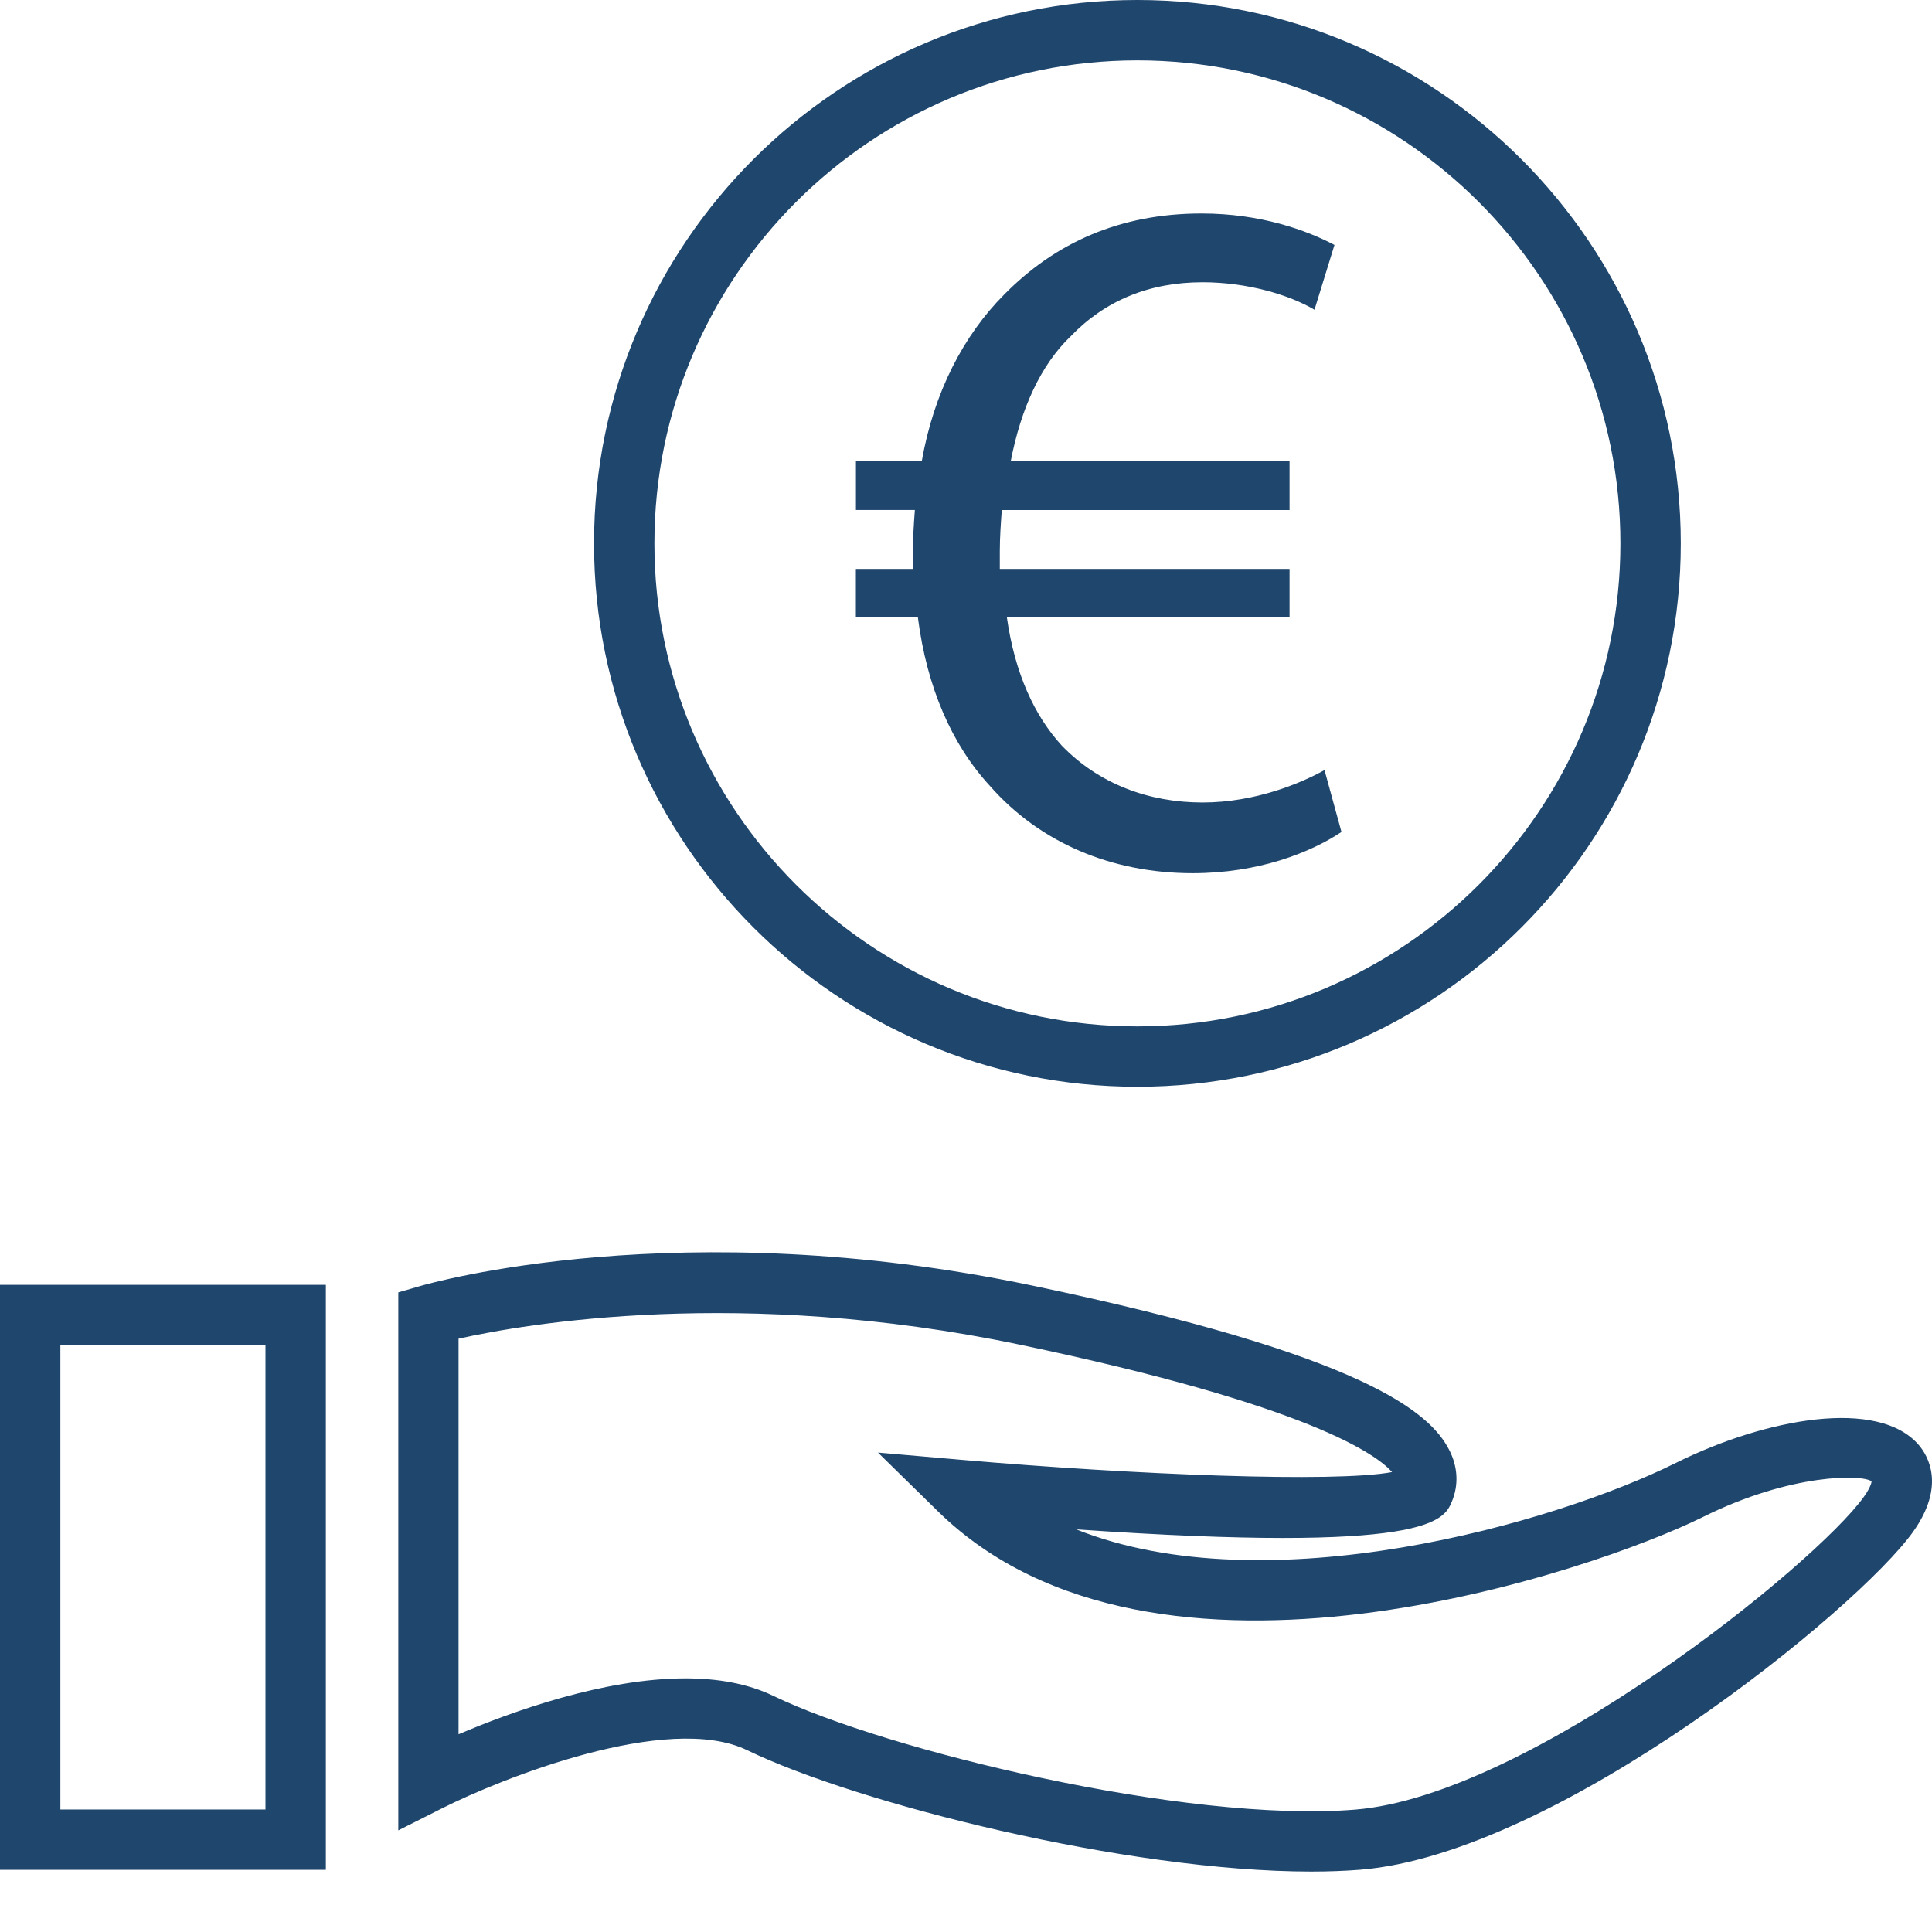
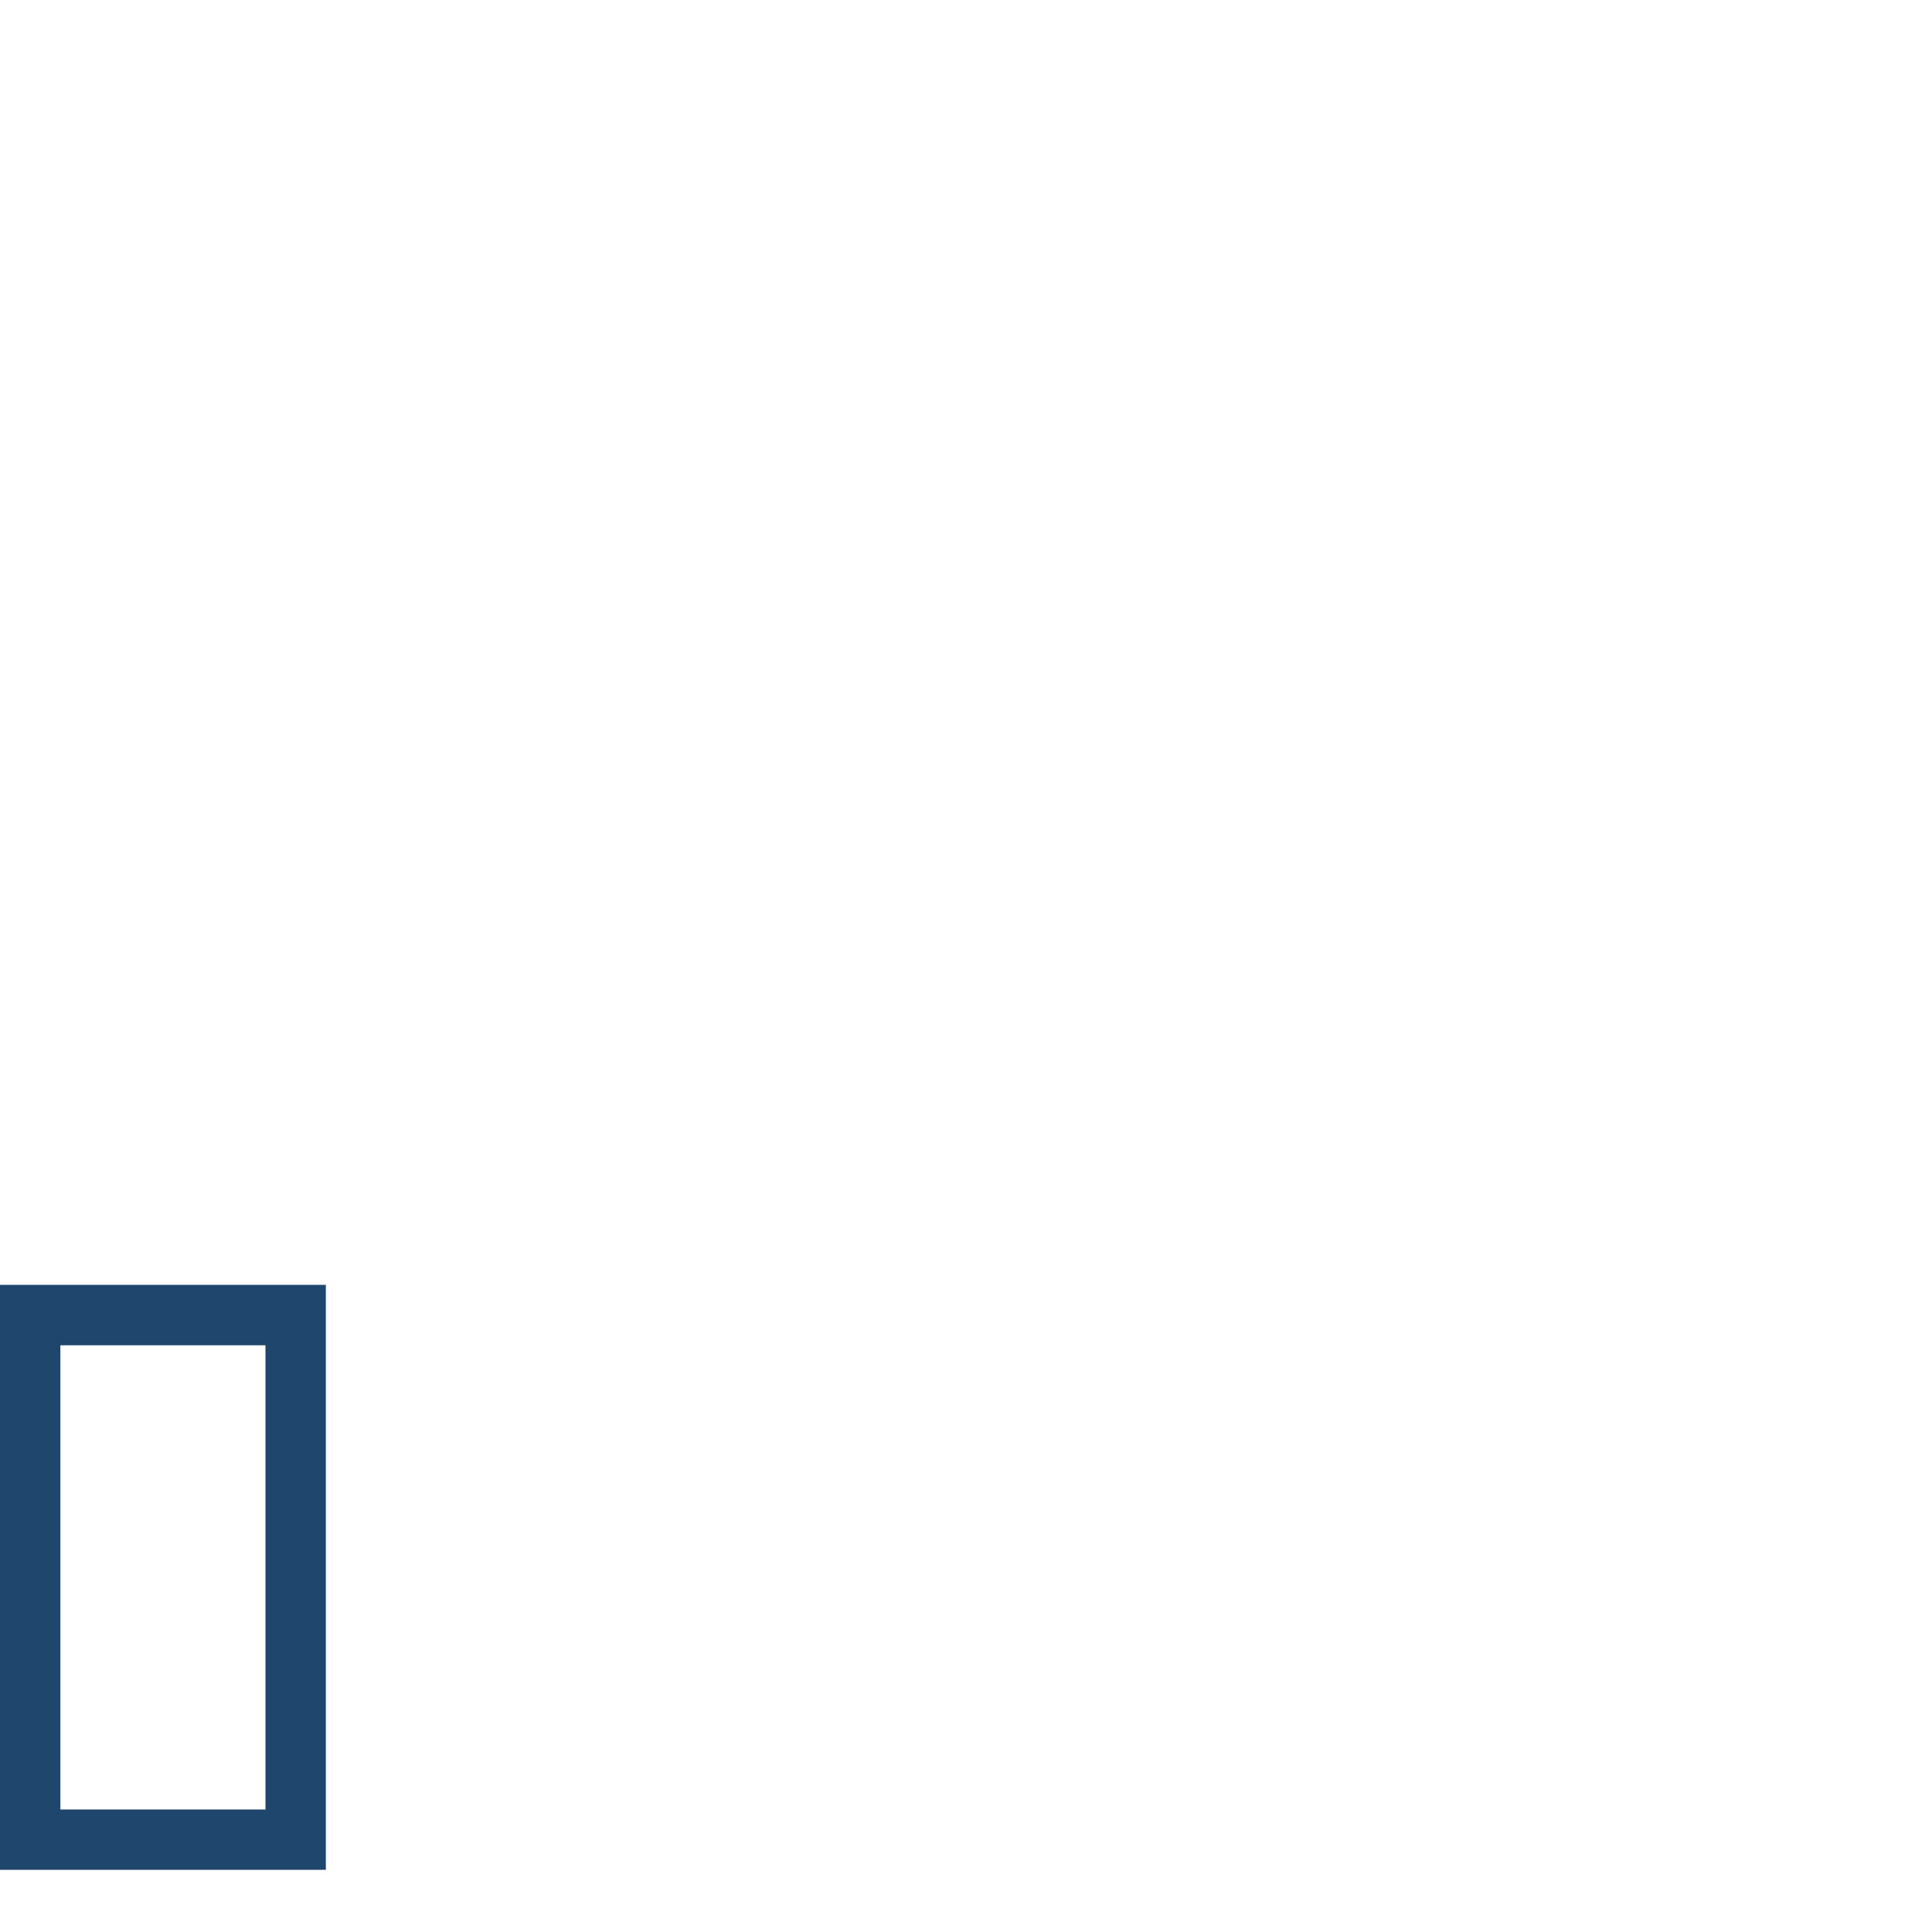
<svg xmlns="http://www.w3.org/2000/svg" version="1.1" x="0px" y="0px" viewBox="0 0 32 32" enable-background="new 0 0 32 32" xml:space="preserve" aria-hidden="true" width="32px" height="32px" style="fill:url(#CerosGradient_iddb9af8955);">
  <defs>
    <linearGradient class="cerosgradient" data-cerosgradient="true" id="CerosGradient_iddb9af8955" gradientUnits="userSpaceOnUse" x1="50%" y1="100%" x2="50%" y2="0%">
      <stop offset="0%" stop-color="#1F466D" />
      <stop offset="100%" stop-color="#1F466D" />
    </linearGradient>
    <linearGradient />
  </defs>
  <g display="none">
    <rect x="-322.5" y="-82.833" display="inline" fill="#000000" width="399.5" height="197.667" style="fill:url(#CerosGradient_iddb9af8955);" />
  </g>
  <g>
-     <path d="M31.688,25.37c0.541-0.761,0.246-1.257,0.094-1.435c-0.67-0.784-2.53-0.446-4.021,0.294   c-2.029,1.009-6.777,2.364-9.936,1.102c5.854,0.404,6.09-0.148,6.221-0.457c0.117-0.276,0.102-0.583-0.046-0.865   c-0.319-0.613-1.384-1.562-6.907-2.717c-5.826-1.219-9.964-0.041-10.137,0.01l-0.359,0.104v8.911l0.726-0.366   c0.957-0.483,3.734-1.601,5.053-0.962c1.826,0.883,6.288,2.01,9.343,2.01c0.282,0,0.553-0.01,0.809-0.03   C25.798,30.708,30.771,26.656,31.688,25.37z M30.873,24.79c-0.798,1.12-5.544,4.952-8.428,5.183   c-2.809,0.226-7.783-0.987-9.636-1.884c-0.43-0.207-0.931-0.29-1.456-0.29c-1.353,0-2.87,0.548-3.758,0.926v-6.552   c1.108-0.247,4.676-0.866,9.291,0.098c4.843,1.013,5.93,1.836,6.171,2.111c-0.939,0.178-4.27,0.046-7.125-0.202l-1.39-0.121   l0.997,0.977c3.59,3.513,10.902,0.965,12.665,0.091c1.466-0.729,2.64-0.706,2.795-0.592C31,24.535,30.998,24.614,30.873,24.79z" style="fill:url(#CerosGradient_iddb9af8955);" />
    <path d="M5.397,21.281H0v9.689h5.397V21.281z M4.397,29.971H1v-7.689h3.397V29.971z" style="fill:url(#CerosGradient_iddb9af8955);" />
-     <path d="M18.839,18c4.963,0,9-4.037,9-9s-4.037-9-9-9s-9,4.037-9,9S13.876,18,18.839,18z M18.839,1c4.411,0,8,3.589,8,8   s-3.589,8-8,8s-8-3.589-8-8S14.428,1,18.839,1z" style="fill:url(#CerosGradient_iddb9af8955);" />
-     <path d="M16.395,13.016c0.827,0.943,2.018,1.447,3.359,1.447c1.092,0,1.952-0.342,2.465-0.683l-0.281-1.025   c-0.38,0.212-1.142,0.537-2.019,0.537c-0.893,0-1.721-0.309-2.333-0.943c-0.447-0.488-0.777-1.187-0.91-2.13h4.683V9.423H16.56   c0-0.114,0-0.195,0-0.293c0-0.228,0.017-0.471,0.033-0.682h4.766V7.634h-4.617c0.166-0.862,0.497-1.593,0.993-2.065   c0.563-0.585,1.291-0.894,2.184-0.894c0.745,0,1.44,0.211,1.853,0.455l0.331-1.073c-0.463-0.244-1.225-0.521-2.201-0.521   c-1.357,0-2.432,0.488-3.276,1.349c-0.662,0.666-1.158,1.61-1.357,2.748h-1.092v0.814h0.976c-0.017,0.227-0.033,0.471-0.033,0.732   c0,0.081,0,0.162,0,0.244h-0.944v0.797h1.026C15.352,11.39,15.766,12.333,16.395,13.016z" style="fill:url(#CerosGradient_iddb9af8955);" />
  </g>
  <g display="none">
    <g display="inline">
      <path d="M31.773,25.056c0.946-1.329-1.229-1.495-3.404-0.415c-2.175,1.08-9.173,3.239-12.482,0c0,0,7.659,0.664,7.943,0    s-0.851-1.744-6.808-2.99c-5.957-1.246-10.213,0-10.213,0v7.973c0,0,3.782-1.91,5.674-0.997c1.891,0.914,7.092,2.242,10.213,1.993    C25.815,30.372,30.827,26.385,31.773,25.056z" style="fill:url(#CerosGradient_iddb9af8955);" />
      <rect x="0" y="21.651" width="4.539" height="8.97" style="fill:url(#CerosGradient_iddb9af8955);" />
-       <path d="M18.839,18c4.963,0,9-4.037,9-9s-4.037-9-9-9s-9,4.037-9,9S13.876,18,18.839,18z M14.177,9.423h0.944    c0-0.081,0-0.162,0-0.244c0-0.26,0.016-0.505,0.033-0.732h-0.976V7.634h1.092c0.199-1.138,0.695-2.081,1.357-2.748    c0.844-0.861,1.92-1.349,3.276-1.349c0.976,0,1.738,0.276,2.201,0.521L21.772,5.13c-0.414-0.244-1.109-0.455-1.853-0.455    c-0.893,0-1.621,0.309-2.184,0.894c-0.496,0.471-0.827,1.203-0.993,2.065h4.617v0.814h-4.766C16.577,8.658,16.56,8.902,16.56,9.13    c0,0.098,0,0.179,0,0.293h4.799v0.797h-4.683c0.133,0.943,0.463,1.642,0.91,2.13c0.612,0.634,1.44,0.943,2.333,0.943    c0.877,0,1.638-0.325,2.019-0.537l0.281,1.025c-0.513,0.342-1.373,0.683-2.465,0.683c-1.341,0-2.532-0.504-3.359-1.447    c-0.629-0.683-1.043-1.626-1.191-2.796h-1.026V9.423z" style="fill:url(#CerosGradient_iddb9af8955);" />
    </g>
  </g>
</svg>